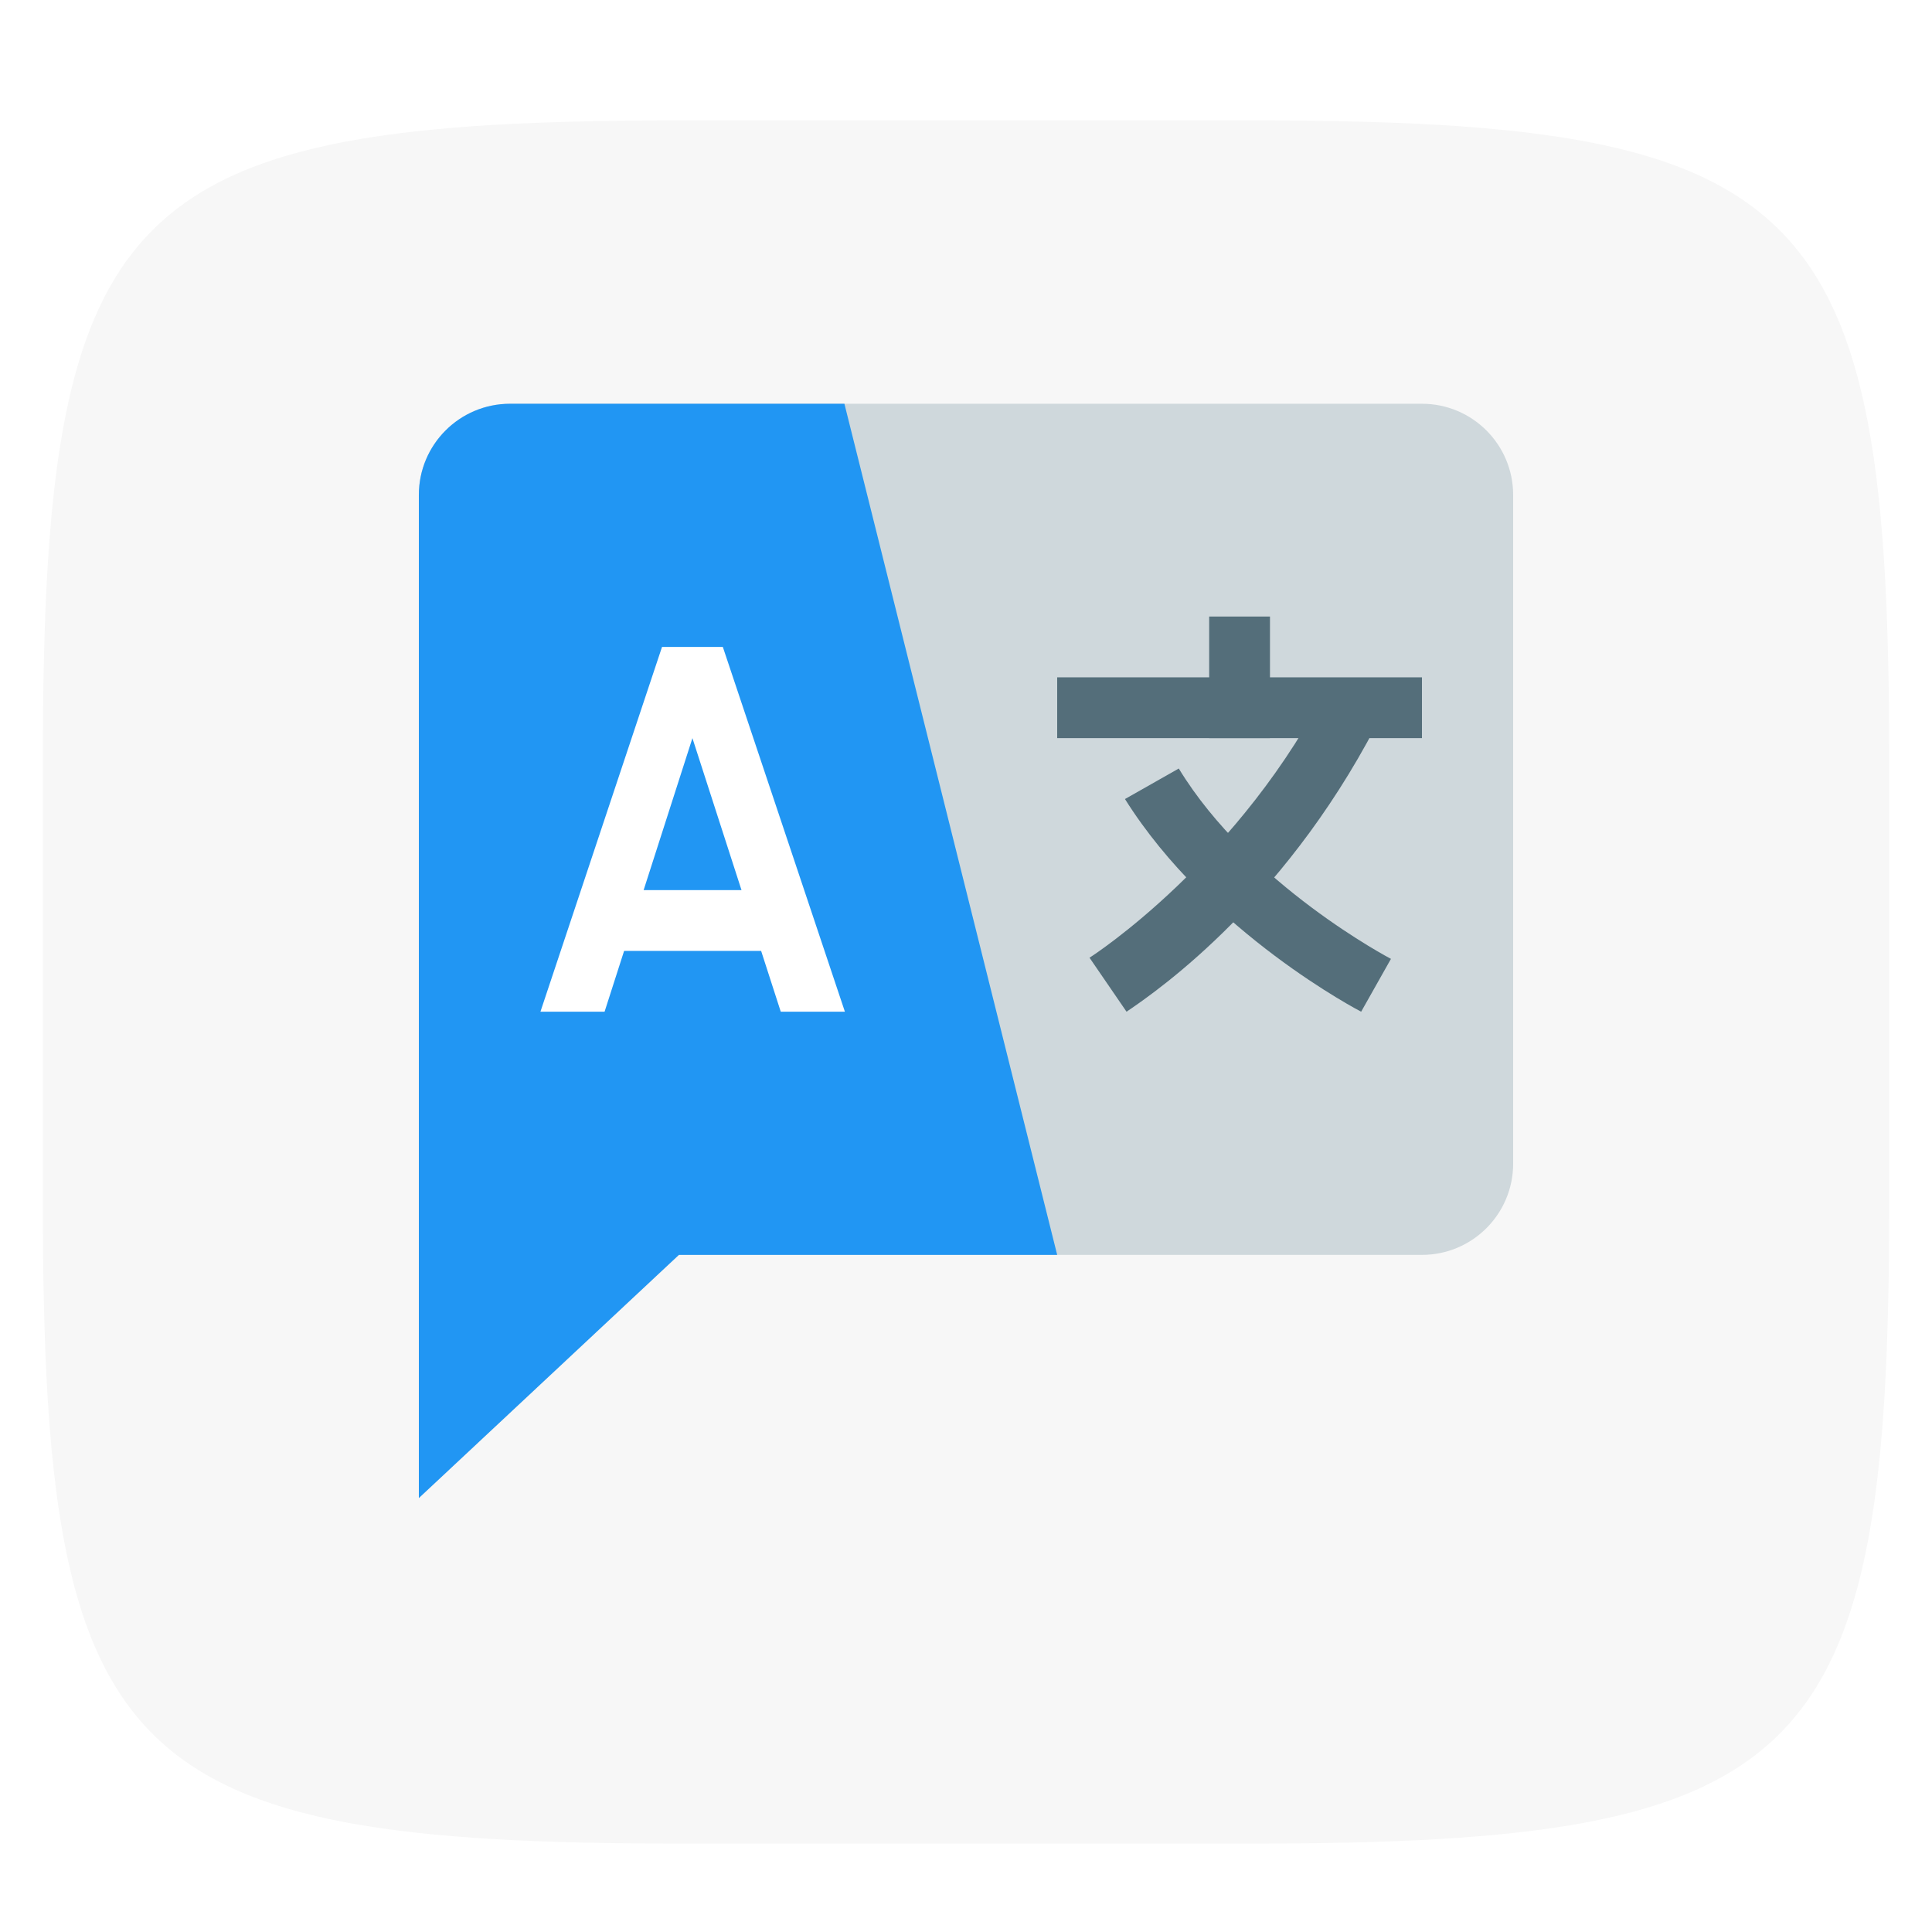
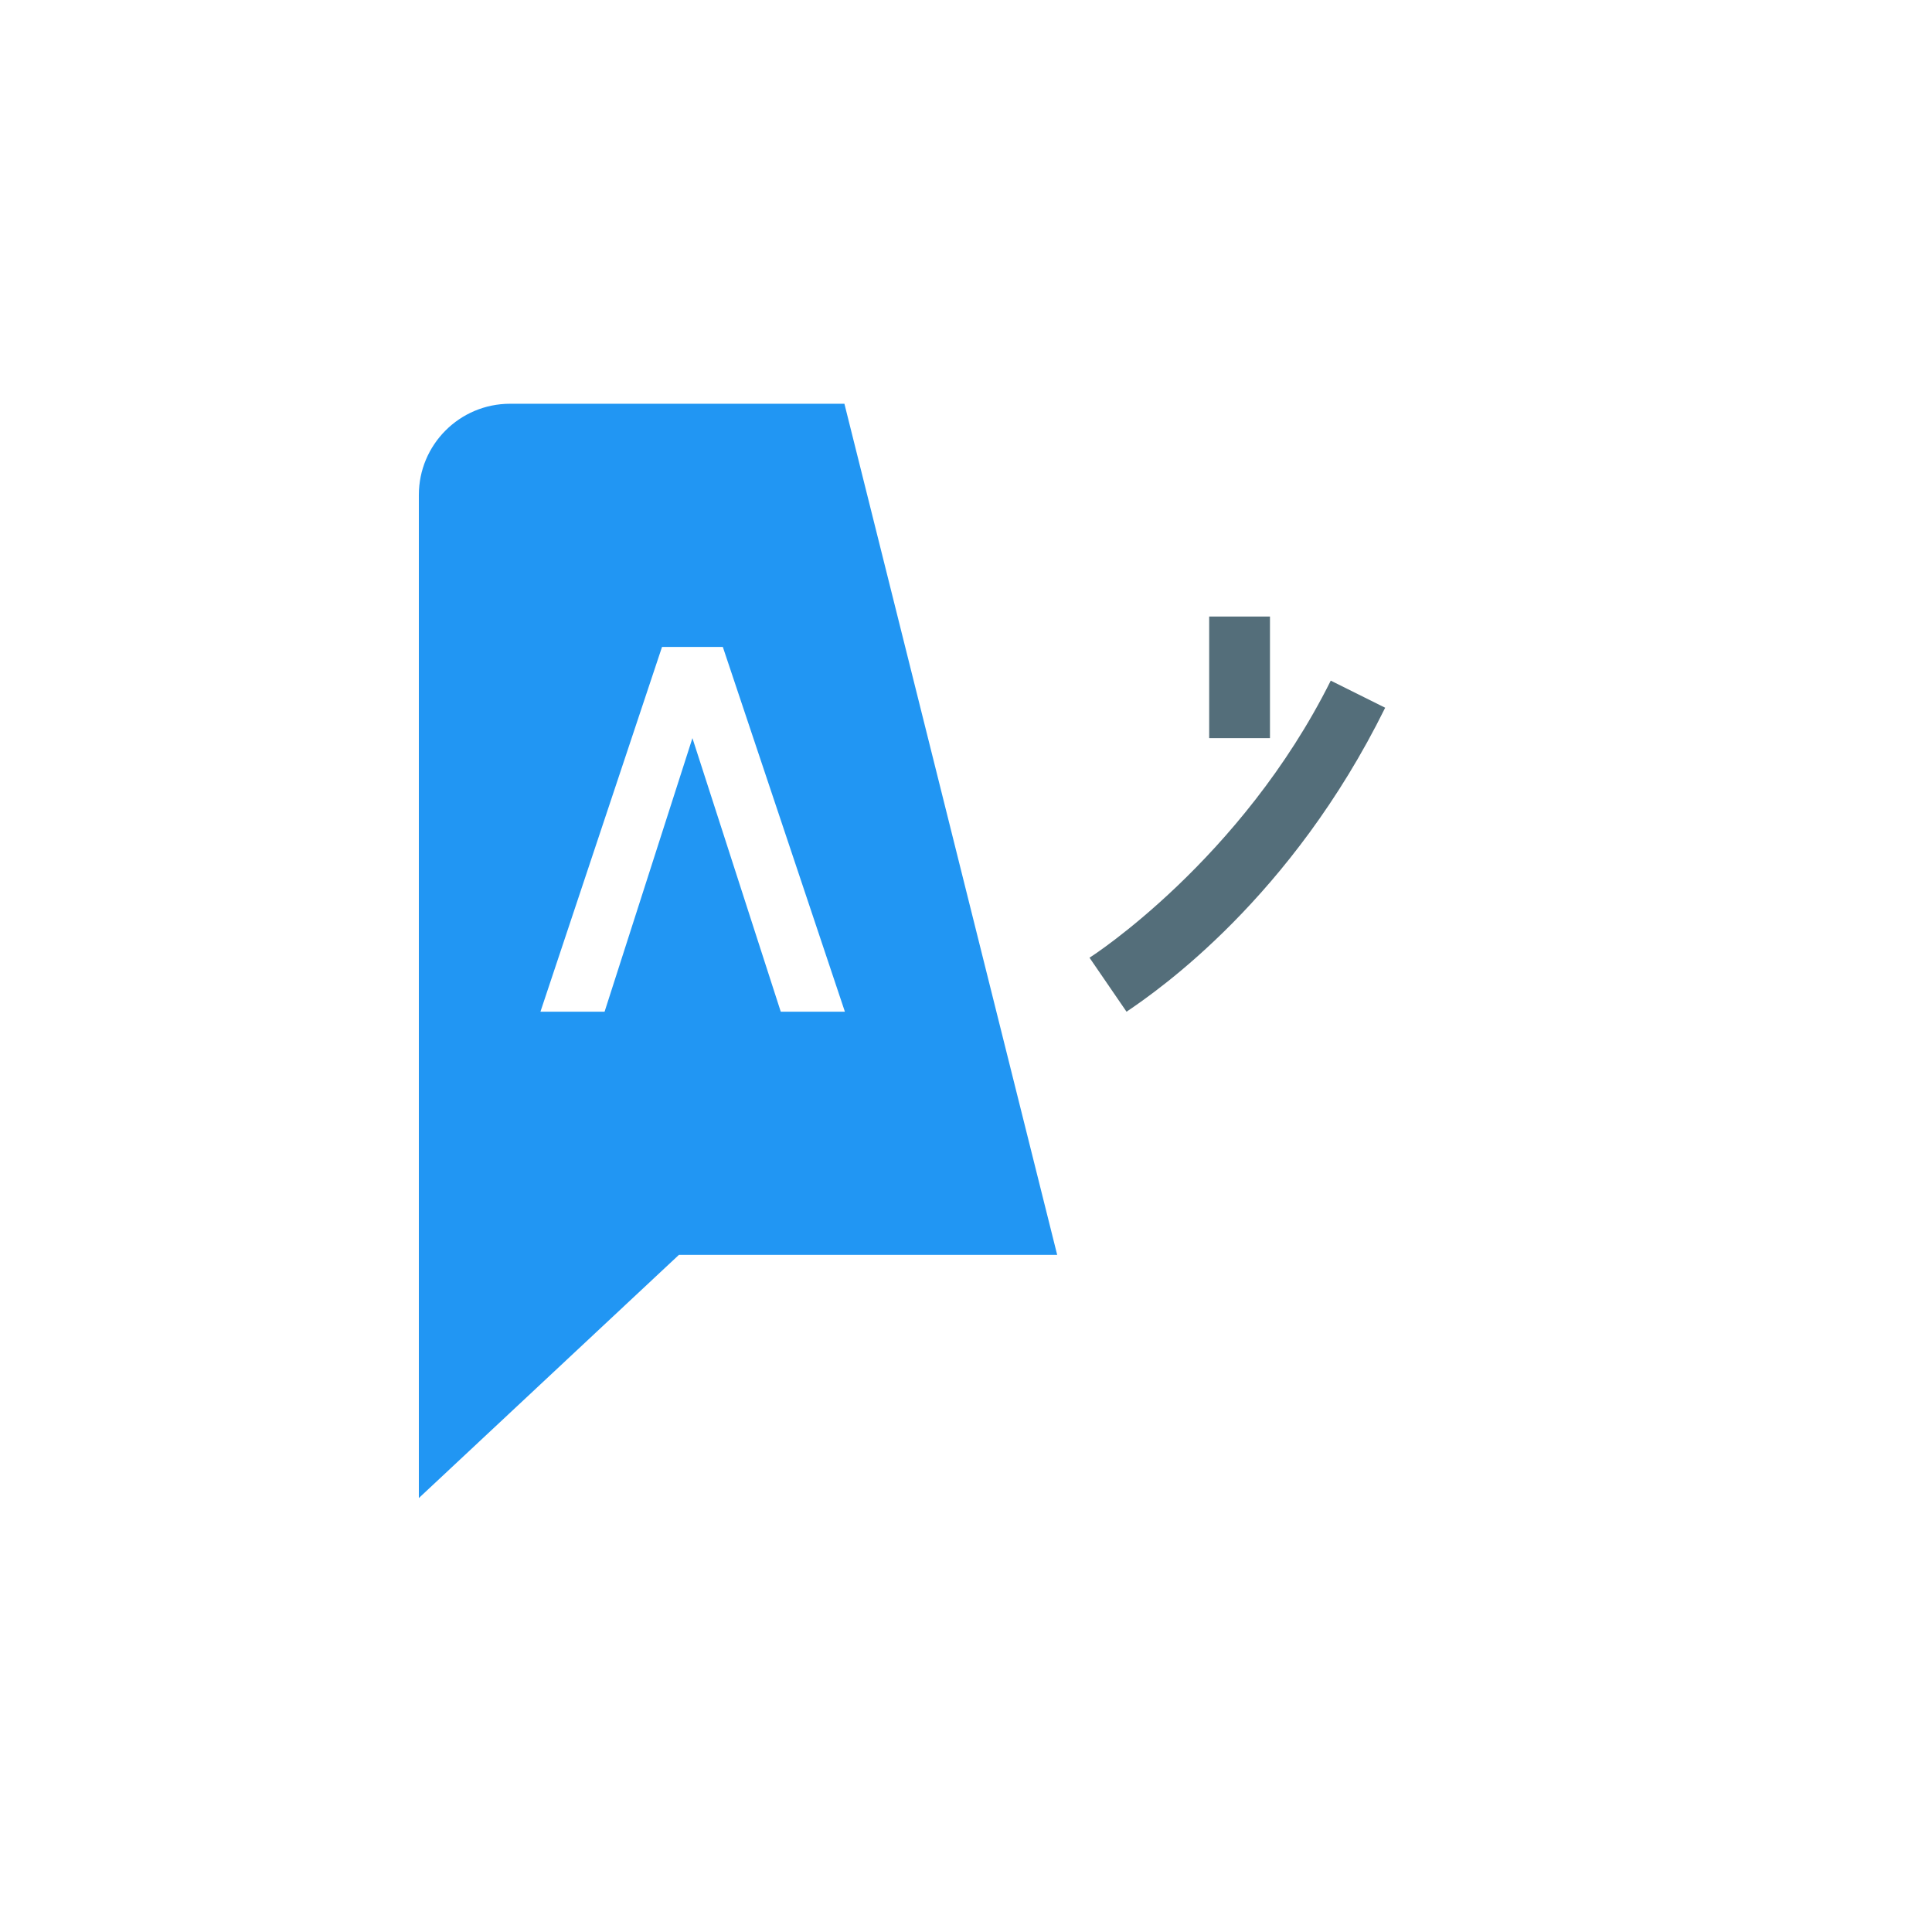
<svg xmlns="http://www.w3.org/2000/svg" style="isolation:isolate" width="256" height="256" viewBox="0 0 256 256">
  <defs>
    <filter id="2z7RbaBrZ2dfGiwjyMq8GIxgPujBIs4h" width="400%" height="400%" x="-200%" y="-200%" color-interpolation-filters="sRGB" filterUnits="objectBoundingBox">
      <feGaussianBlur in="SourceGraphic" stdDeviation="4.294" />
      <feOffset dx="0" dy="4" result="pf_100_offsetBlur" />
      <feFlood flood-opacity=".4" />
      <feComposite in2="pf_100_offsetBlur" operator="in" result="pf_100_dropShadow" />
      <feBlend in="SourceGraphic" in2="pf_100_dropShadow" mode="normal" />
    </filter>
  </defs>
  <g filter="url(#2z7RbaBrZ2dfGiwjyMq8GIxgPujBIs4h)">
-     <path fill="#f7f7f7" d="M 165.689 11.95 C 239.745 11.95 250.328 22.507 250.328 96.494 L 250.328 155.745 C 250.328 229.731 239.745 240.288 165.689 240.288 L 90.319 240.288 C 16.264 240.288 5.68 229.731 5.68 155.745 L 5.68 96.494 C 5.68 22.507 16.264 11.95 90.319 11.95 L 165.689 11.95 L 165.689 11.95 Z" />
-   </g>
-   <path fill="#cfd8dc" d="M 188.417 53.5 L 67.583 53.5 C 60.91 53.5 55.5 58.91 55.5 65.583 L 55.5 198.5 L 89.958 166.278 L 188.417 166.278 C 195.09 166.278 200.5 160.868 200.5 154.194 L 200.5 65.583 C 200.5 58.91 195.09 53.5 188.417 53.5 Z" />
+     </g>
  <path fill="#2196f3" d="M 111.889 53.5 L 67.583 53.5 C 60.91 53.5 55.5 58.91 55.5 65.583 L 55.5 198.5 L 89.958 166.278 L 140.083 166.278 L 111.889 53.5 L 111.889 53.5 Z" />
  <path fill="#546e7a" d="M 144.365 126.898 C 144.615 126.769 164.488 113.929 176.333 90.189 L 183.543 93.778 C 171.125 118.951 153.504 131.208 149.271 134.056 L 144.365 126.898 L 144.365 126.898 Z" />
-   <path fill="#546e7a" d="M 180.361 134.056 C 180.361 134.056 160.222 123.656 149.065 105.877 L 156.194 101.833 C 165.587 117.268 184.308 127.055 184.308 127.055 L 180.361 134.056 L 180.361 134.056 Z M 140.083 89.75 L 188.417 89.75 L 188.417 97.806 L 140.083 97.806 L 140.083 89.75 L 140.083 89.75 Z" />
  <path fill="#546e7a" d="M 160.222 81.694 L 168.278 81.694 L 168.278 97.806 L 160.222 97.806 L 160.222 81.694 L 160.222 81.694 Z" />
-   <path fill="#ffffff" d="M 79.667 117.944 L 103.833 117.944 L 103.833 126 L 79.667 126 L 79.667 117.944 L 79.667 117.944 Z" />
  <path fill="#ffffff" d="M 80.11 134.056 L 91.75 97.806 L 103.455 134.056 L 111.953 134.056 L 95.778 85.722 L 87.722 85.722 L 71.611 134.056 L 80.11 134.056 L 80.11 134.056 Z" />
</svg>